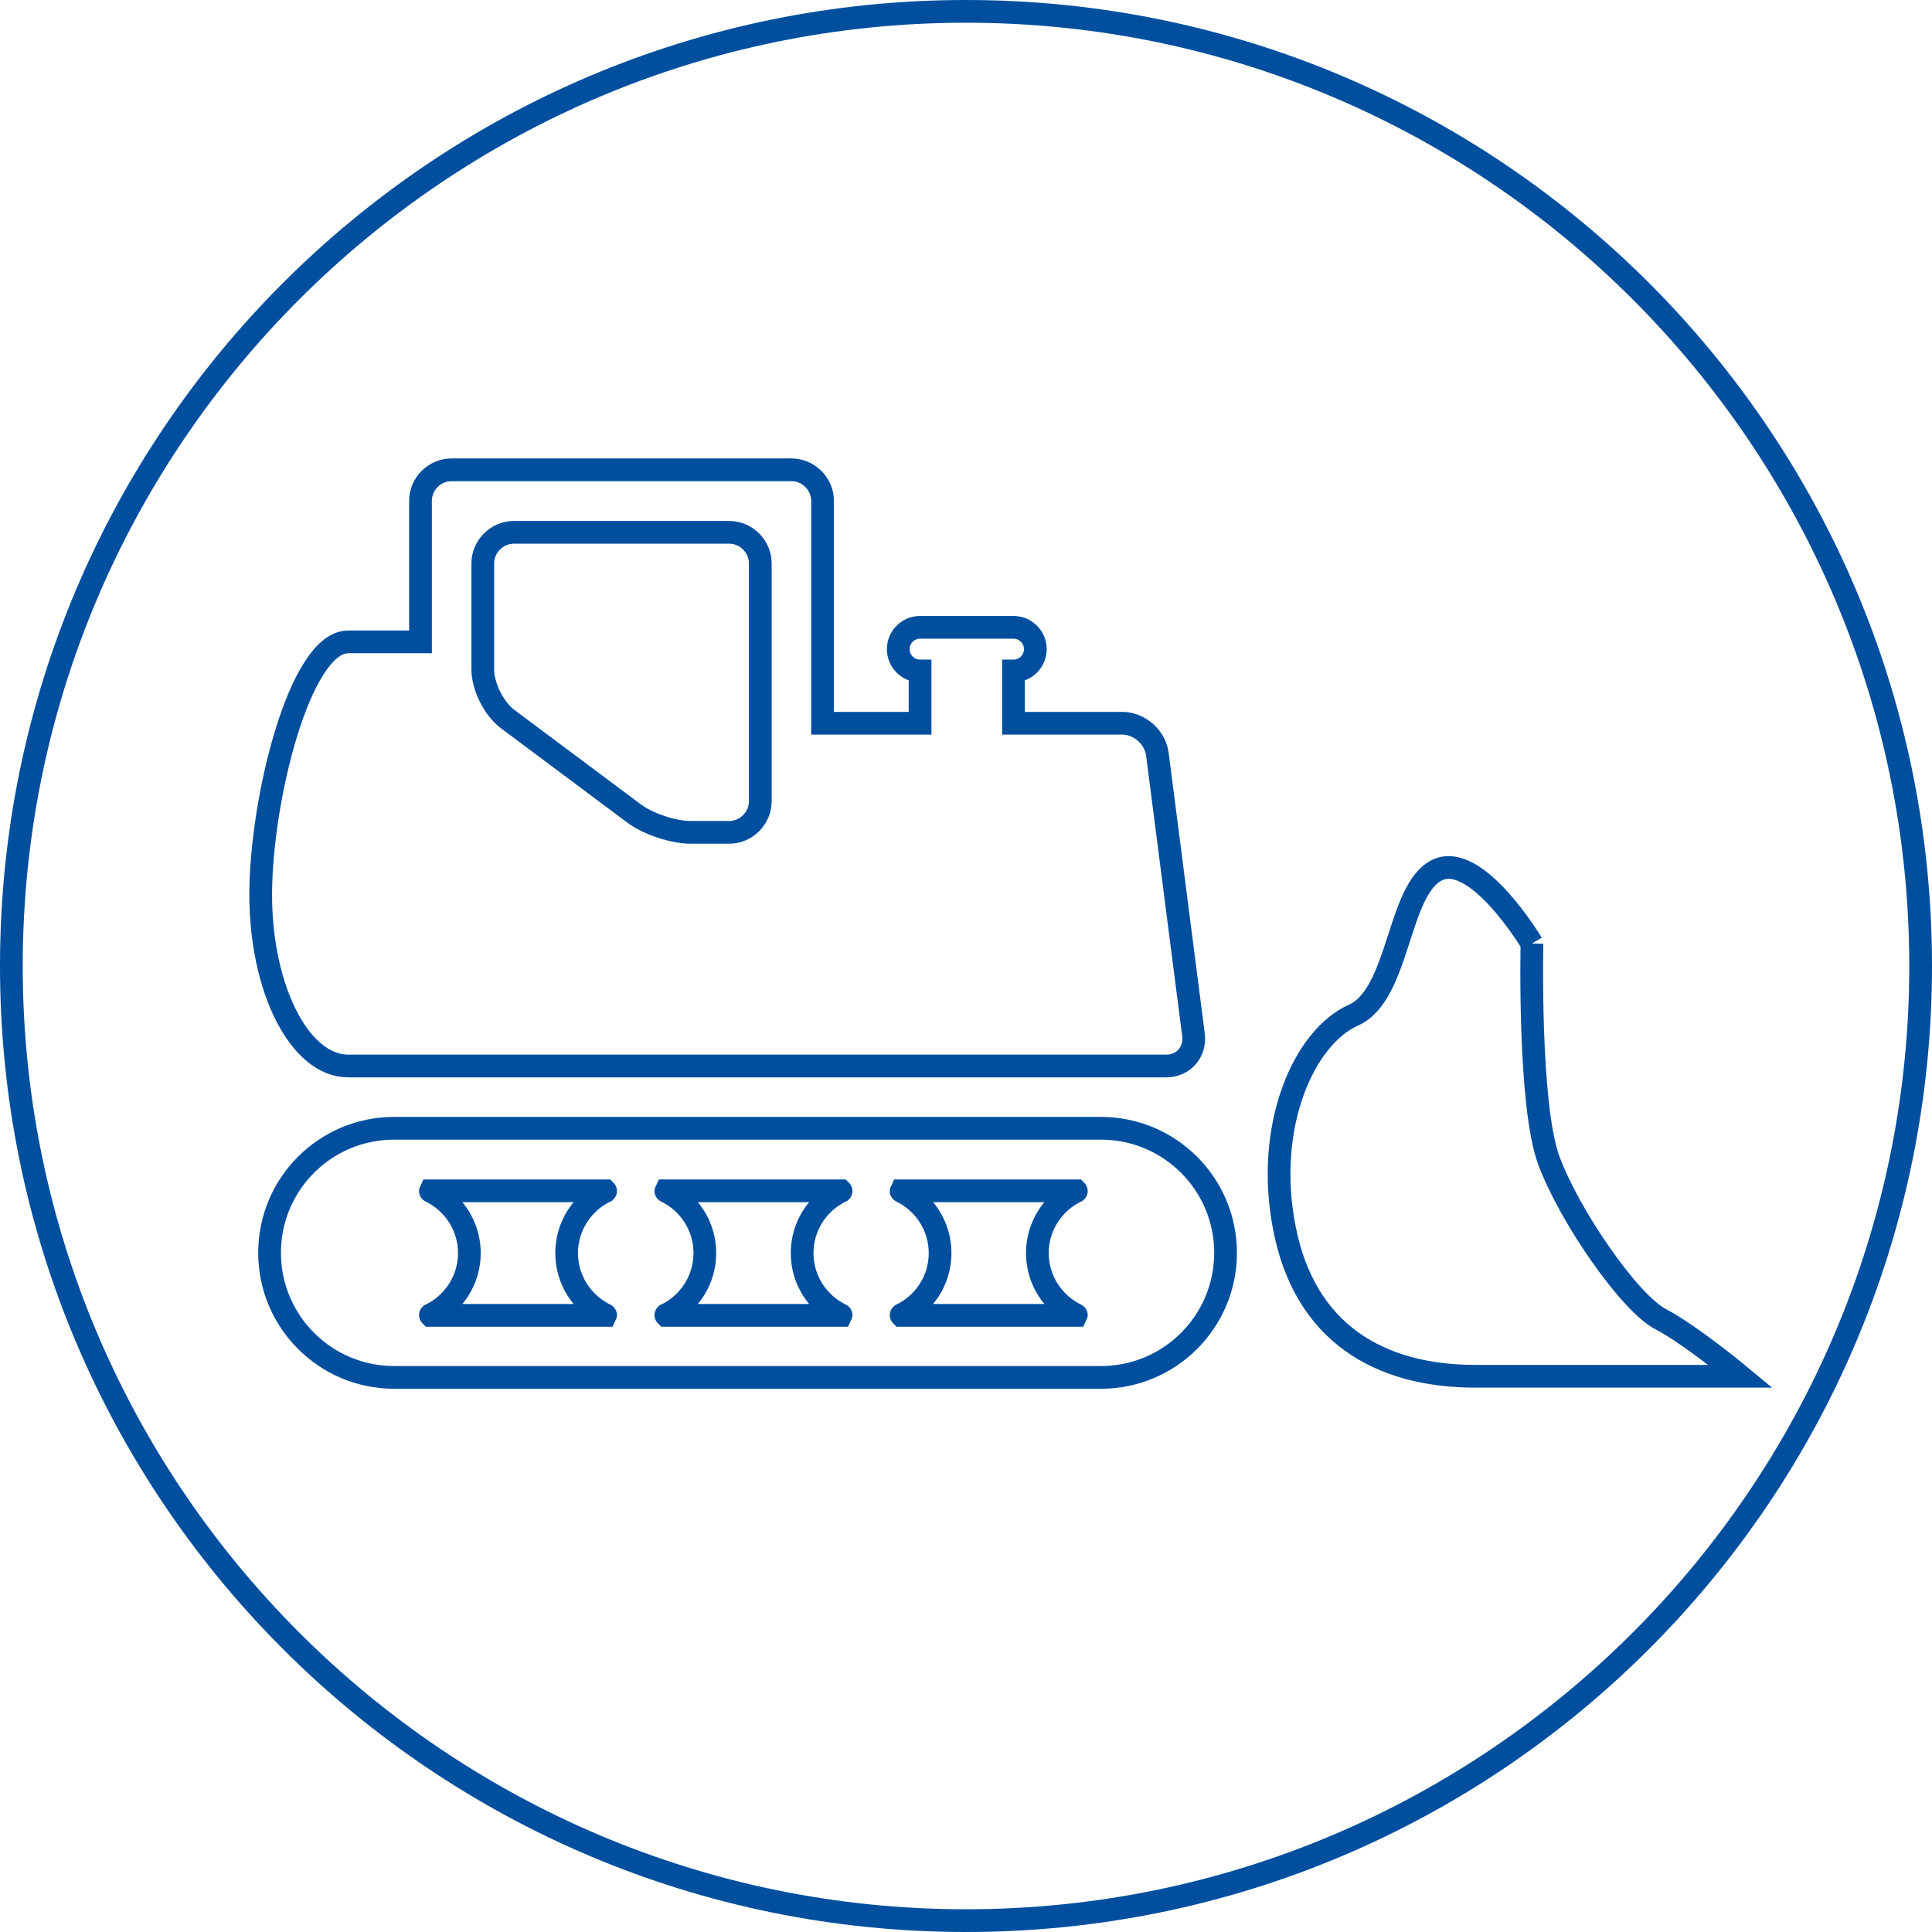
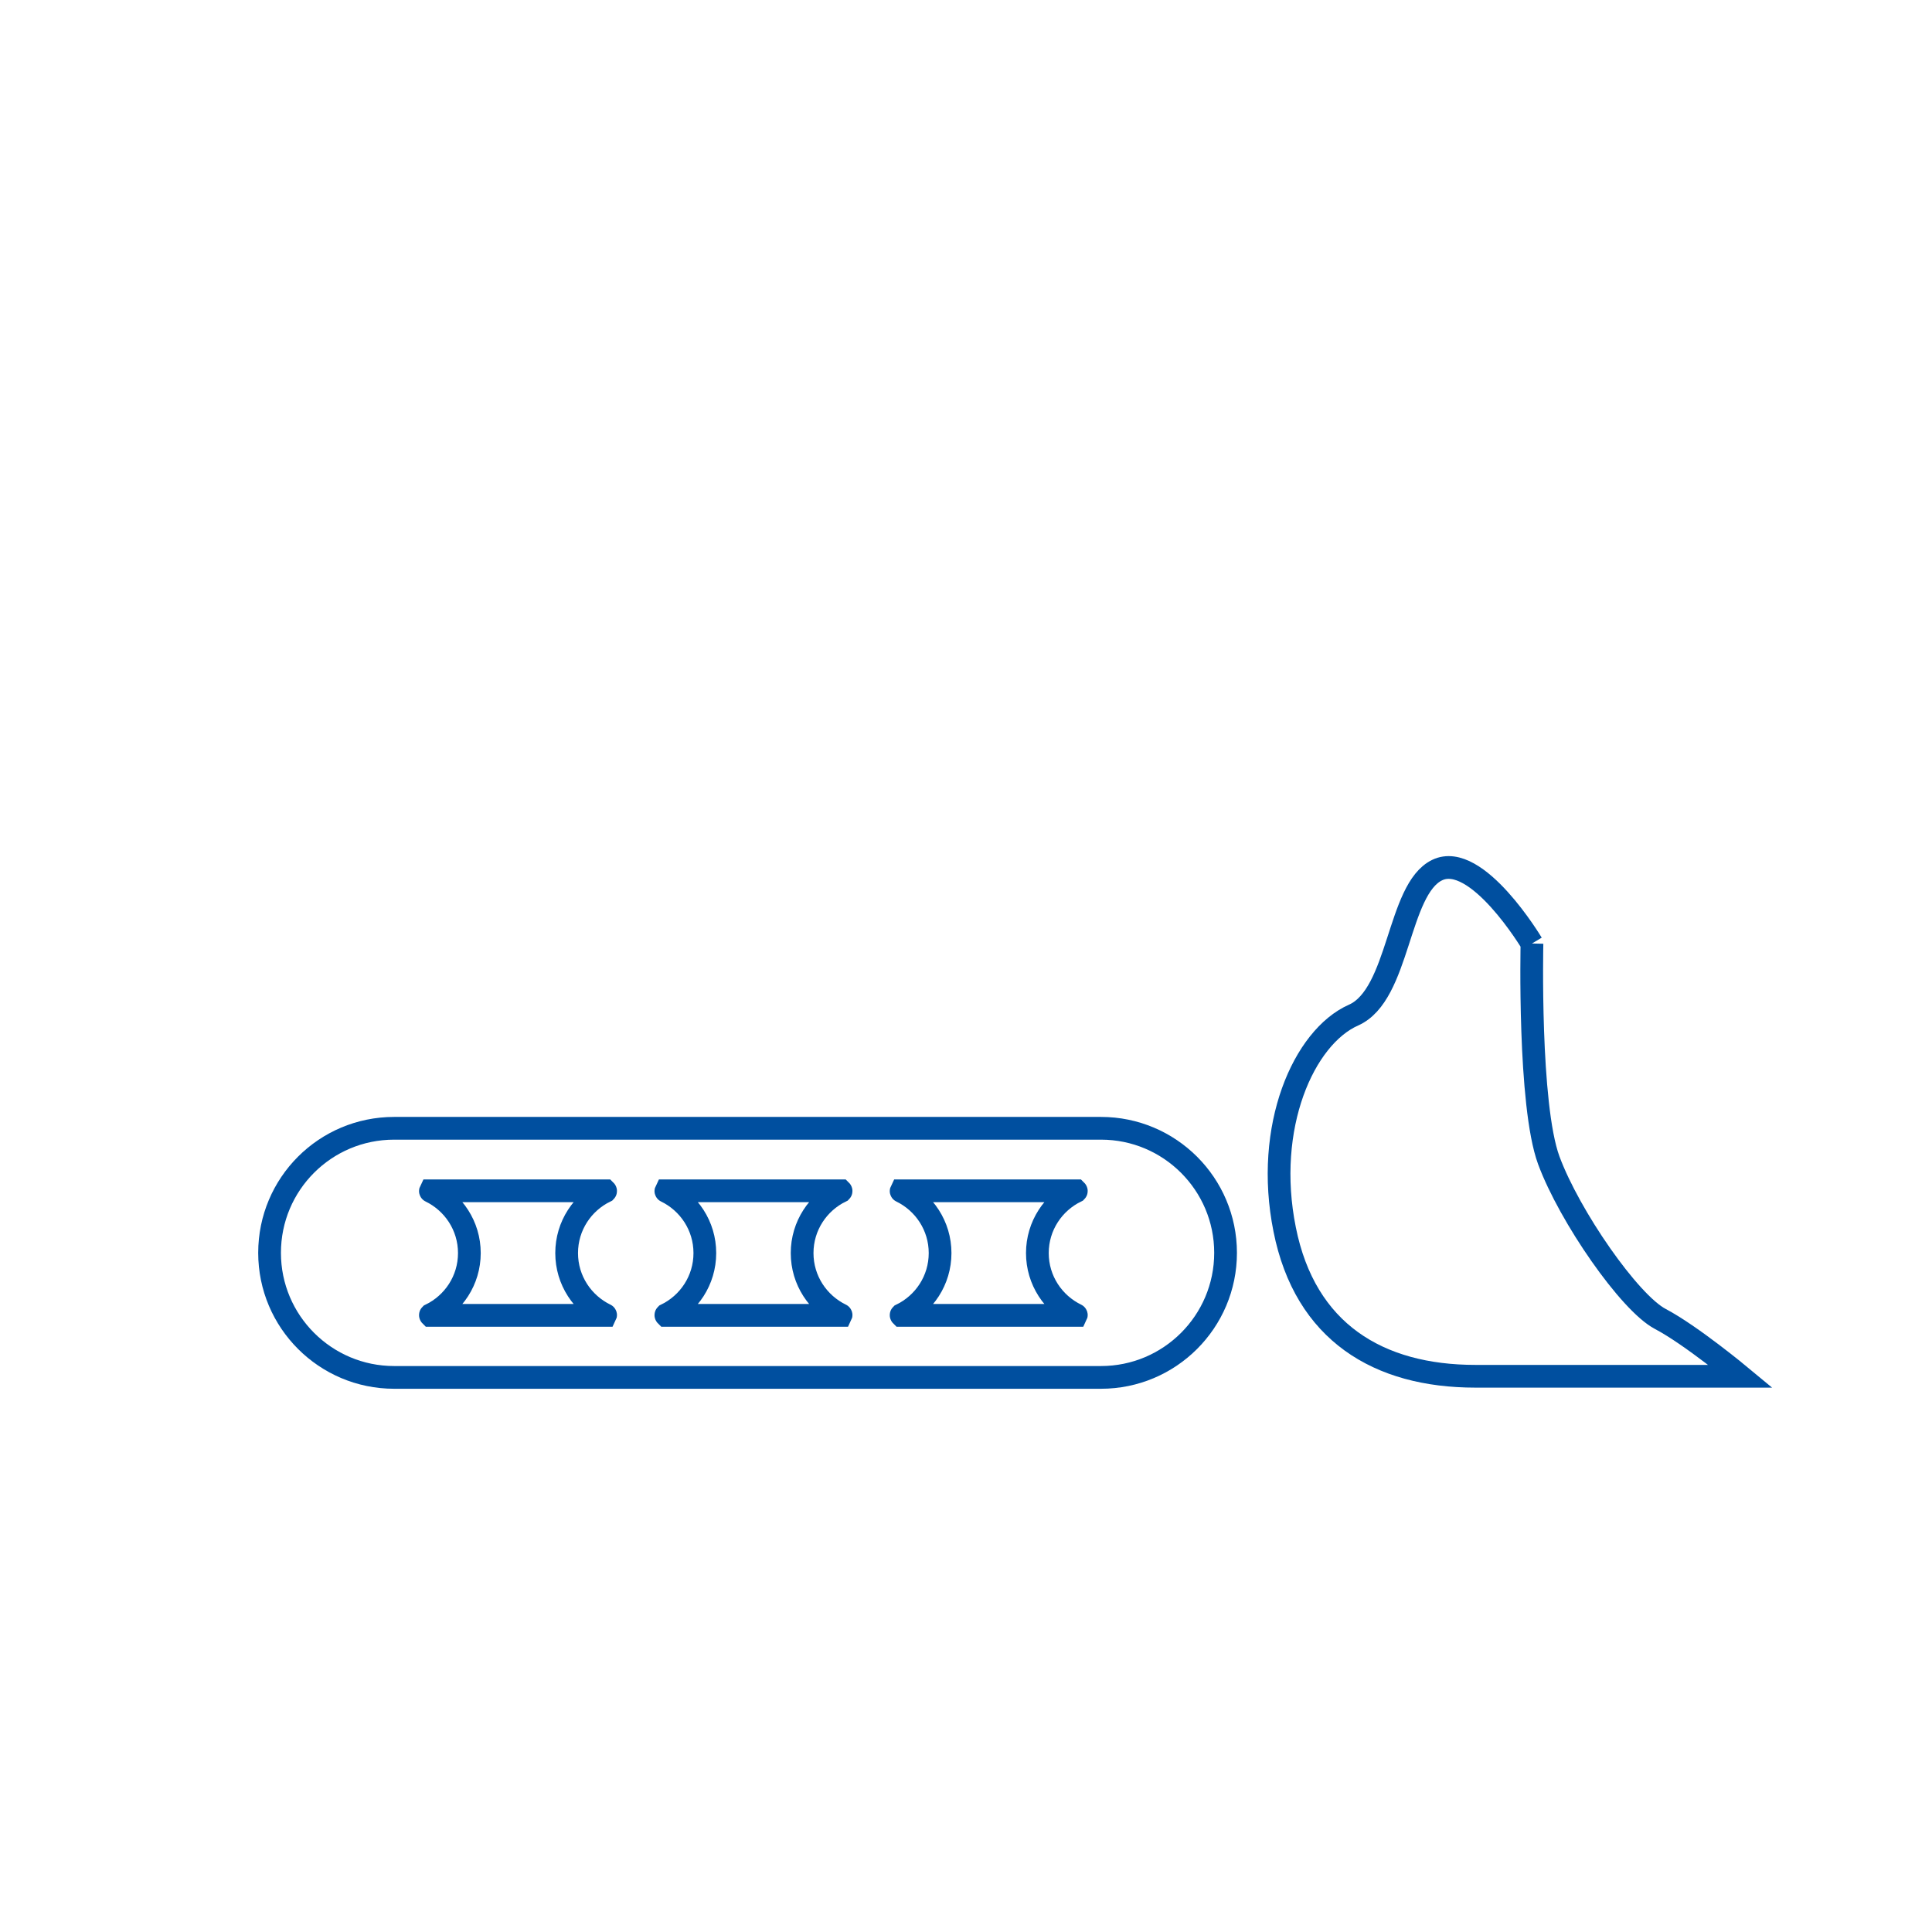
<svg xmlns="http://www.w3.org/2000/svg" data-name="Ebene 1" id="Ebene_1" viewBox="0 0 85 85">
  <defs>
    <style>
      .cls-1 {
        fill: #004f9f;
      }

      .cls-2 {
        fill: none;
        stroke: #004f9f;
        stroke-miterlimit: 10;
      }
    </style>
  </defs>
-   <path class="cls-1" d="M42.5,1c22.88,0,41.5,18.62,41.5,41.5s-18.62,41.5-41.5,41.5S1,65.38,1,42.5,19.62,1,42.5,1M42.5,0C19.03,0,0,19.03,0,42.5s19.03,42.5,42.5,42.5,42.5-19.03,42.5-42.5S65.97,0,42.5,0h0Z" />
  <g>
-     <path class="cls-2" d="M52.51,45.54l-1.59-12.36c-.1-.75-.79-1.36-1.55-1.36h-4.78v-2.3h0c.53,0,.96-.43.96-.96s-.43-.96-.96-.96h-4.11c-.53,0-.96.43-.96.96s.43.96.96.96v2.3h-4.29v-9.78c0-.75-.62-1.37-1.37-1.37h-14.95c-.76,0-1.37.62-1.37,1.37v6.2h-3.18c-2.13,0-3.85,6.96-3.85,11.12s1.72,7.54,3.85,7.54c0,0,0,0,.01,0h35.98c.75,0,1.29-.61,1.2-1.36M33.45,35.25c0,.75-.62,1.37-1.37,1.37h-1.7c-.75,0-1.87-.37-2.47-.82l-5.57-4.16c-.61-.45-1.1-1.44-1.1-2.19v-4.66c0-.75.62-1.37,1.37-1.37h9.47c.75,0,1.37.62,1.37,1.37v10.46Z" />
    <path class="cls-2" d="M48.44,49.64h-31.1c-3.03,0-5.48,2.45-5.48,5.48s2.46,5.48,5.48,5.48h31.1c3.02,0,5.48-2.45,5.48-5.48s-2.46-5.48-5.48-5.48M18.94,52.39h7.7s.01.01,0,.02c-1.01.49-1.71,1.52-1.71,2.72s.7,2.23,1.71,2.72c.01,0,0,.02,0,.02h-7.7s-.01-.01,0-.02c1.01-.49,1.71-1.52,1.71-2.72s-.7-2.23-1.71-2.72c-.01,0,0-.02,0-.02ZM29.3,52.39h7.7s.01.01,0,.02c-1.01.49-1.71,1.52-1.71,2.72s.7,2.23,1.71,2.72c.01,0,0,.02,0,.02h-7.7s-.01-.01,0-.02c1.01-.49,1.71-1.52,1.71-2.72s-.7-2.23-1.71-2.72c-.01,0,0-.02,0-.02ZM39.65,52.39h7.7s.01.01,0,.02c-1.01.49-1.71,1.52-1.71,2.72s.7,2.23,1.71,2.72c.01,0,0,.02,0,.02h-7.7s-.01-.01,0-.02c1.01-.49,1.71-1.52,1.71-2.72s-.7-2.23-1.71-2.72c-.01,0,0-.02,0-.02Z" />
    <path class="cls-2" d="M67.4,41.51s-.16,7.09.74,9.54c.91,2.46,3.55,6.27,4.91,6.98,1.35.71,3.53,2.52,3.53,2.52h-11.67c-4.26,0-7.49-1.94-8.39-6.46-.91-4.52.84-8.46,3.03-9.43,2.03-.9,1.93-5.54,3.68-6.38,1.74-.84,4.17,3.23,4.17,3.23" />
  </g>
</svg>